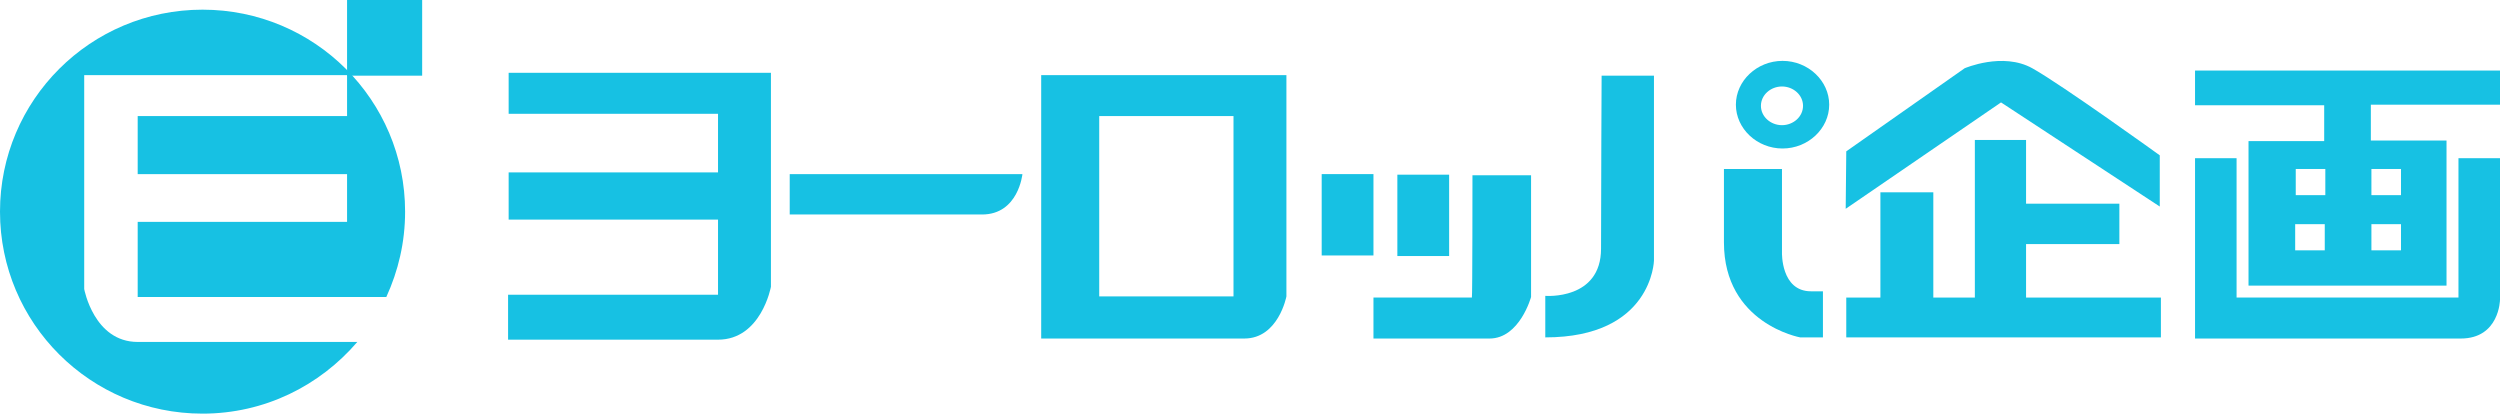
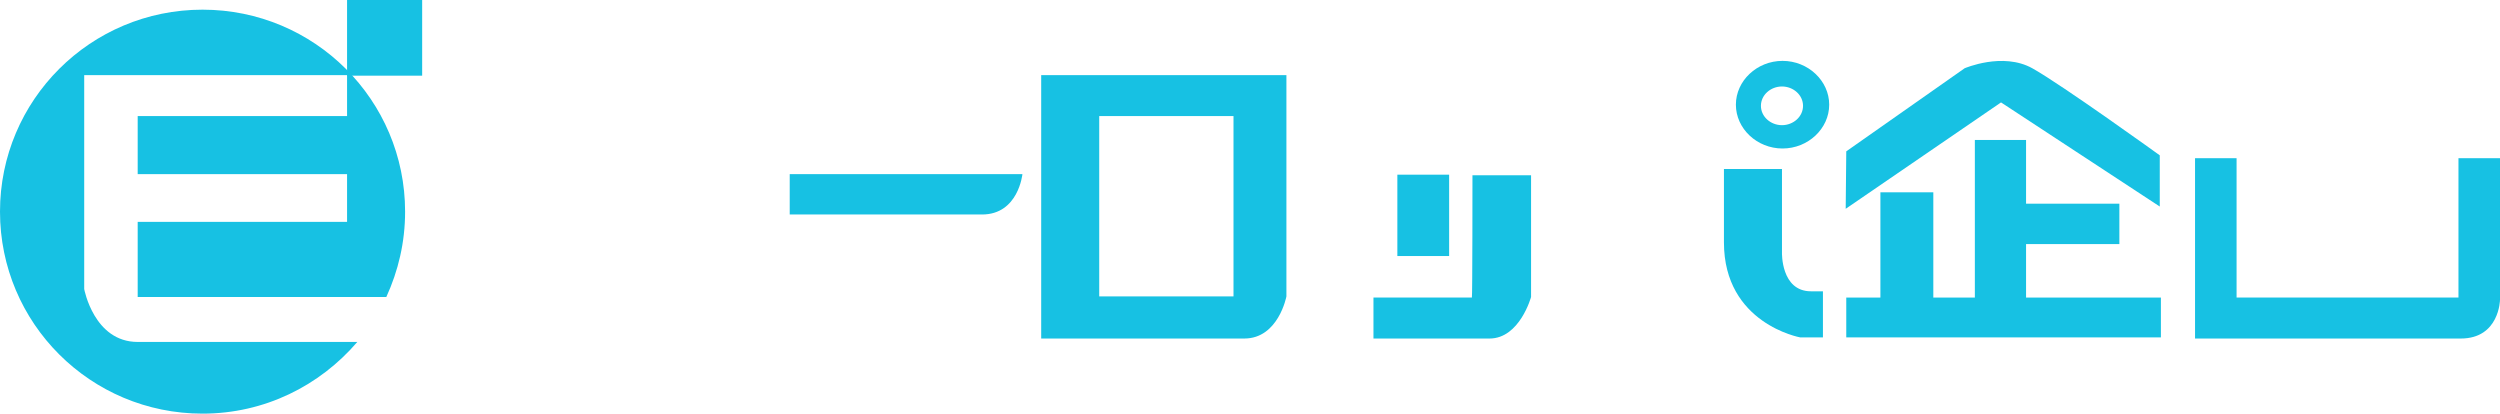
<svg xmlns="http://www.w3.org/2000/svg" version="1.1" id="_レイヤー_2" x="0px" y="0px" viewBox="0 0 439.4 72.7" style="enable-background:new 0 0 439.4 72.7;" xml:space="preserve">
  <style type="text/css">
	.st0{fill:#17C1E3;}
</style>
  <g id="_レイヤー_1-2">
    <g id="_ヨーロッパ企画_ロゴ">
      <path class="st0" d="M24.2,60.1c-7.7,0-9.4-9.3-9.4-9.3V13.2H61v7.2H24.2v10.2H61V39H24.2v13.2h43.7c2.1-4.6,3.3-9.6,3.3-15    c0-19.6-15.9-35.5-35.6-35.5S0,17.6,0,37.2s15.9,35.5,35.6,35.5c10.9,0,20.6-4.9,27.2-12.6L24.2,60.1L24.2,60.1z" />
      <rect x="61" class="st0" width="13.2" height="13.3" />
-       <path class="st0" d="M89.3,51.8h36.9V38.6H89.4v-8.3h36.8V20H89.4v-7.2h46.1v37.6c0,0-1.7,9.3-9.3,9.3H89.3L89.3,51.8L89.3,51.8z" />
      <path class="st0" d="M138.8,30.6h40.9c0,0-0.7,7.1-7.1,7.1h-33.8V30.6z" />
      <path class="st0" d="M183,13.2v46.3h35.7c6,0,7.4-7.4,7.4-7.4V13.2H183L183,13.2z M216.8,52.1h-23.6V20.4h23.6V52.1z" />
-       <rect x="232.3" y="30.6" class="st0" width="9.1" height="14.3" />
      <rect x="245.6" y="30.7" class="st0" width="9.1" height="14.3" />
      <path class="st0" d="M258.8,30.8h10.3v21.4c0,0-2,7.3-7.3,7.3h-20.4v-7.2h17.3C258.8,52.3,258.8,30.8,258.8,30.8z" />
      <path class="st0" d="M303,29.7h10.2v14.7c0,0-0.2,6.8,5.1,6.8s2.1,0,2.1,0v8.1h-4c0,0-13.4-2.4-13.4-16.7S303,29.7,303,29.7    L303,29.7z" />
      <path class="st0" d="M313.3,10.7c-4.5,0-8.2,3.5-8.2,7.7s3.7,7.7,8.2,7.7s8.2-3.5,8.2-7.7S317.8,10.7,313.3,10.7z M313.2,22    c-2,0-3.7-1.5-3.7-3.4s1.7-3.4,3.7-3.4s3.7,1.5,3.7,3.4S315.2,22,313.2,22z" />
      <path class="st0" d="M324.5,26.6L345.3,12c0,0,6.7-2.9,11.9,0c5.2,2.9,22.4,15.3,22.4,15.3v9l-27.9-18.3l-27.3,18.7L324.5,26.6    L324.5,26.6z" />
      <polygon class="st0" points="347.1,24.6 356.1,24.6 356.1,35.8 372.5,35.8 372.5,42.9 356.1,42.9 356.1,52.3 379.8,52.3     379.8,59.3 324.5,59.3 324.5,52.3 330.5,52.3 330.5,33.8 339.8,33.8 339.8,52.3 347.1,52.3   " />
-       <path class="st0" d="M439.4,18.5v-6.1h-53.6v6.1h22.7v6.3h-13.3v25.4H430V24.7h-13.3v-6.3H439.4z M422,44h-5.2v-4.6h5.2V44z     M416.8,29.7h5.2v4.6h-5.2V29.7z M408.6,44h-5.2v-4.6h5.2V44z M408.7,34.3h-5.2v-4.6h5.2V34.3z" />
      <path class="st0" d="M385.8,27.8h7.3v24.5h39V27.8h7.3v24.9c0,0-0.1,6.8-6.9,6.8h-46.7L385.8,27.8L385.8,27.8z" />
-       <path class="st0" d="M281.5,13.3h9.2v32.5c0,0-0.3,13.5-19.1,13.5V52c0,0,9.8,0.8,9.8-8.3C281.4,34.6,281.5,13.3,281.5,13.3    L281.5,13.3z" />
    </g>
  </g>
</svg>